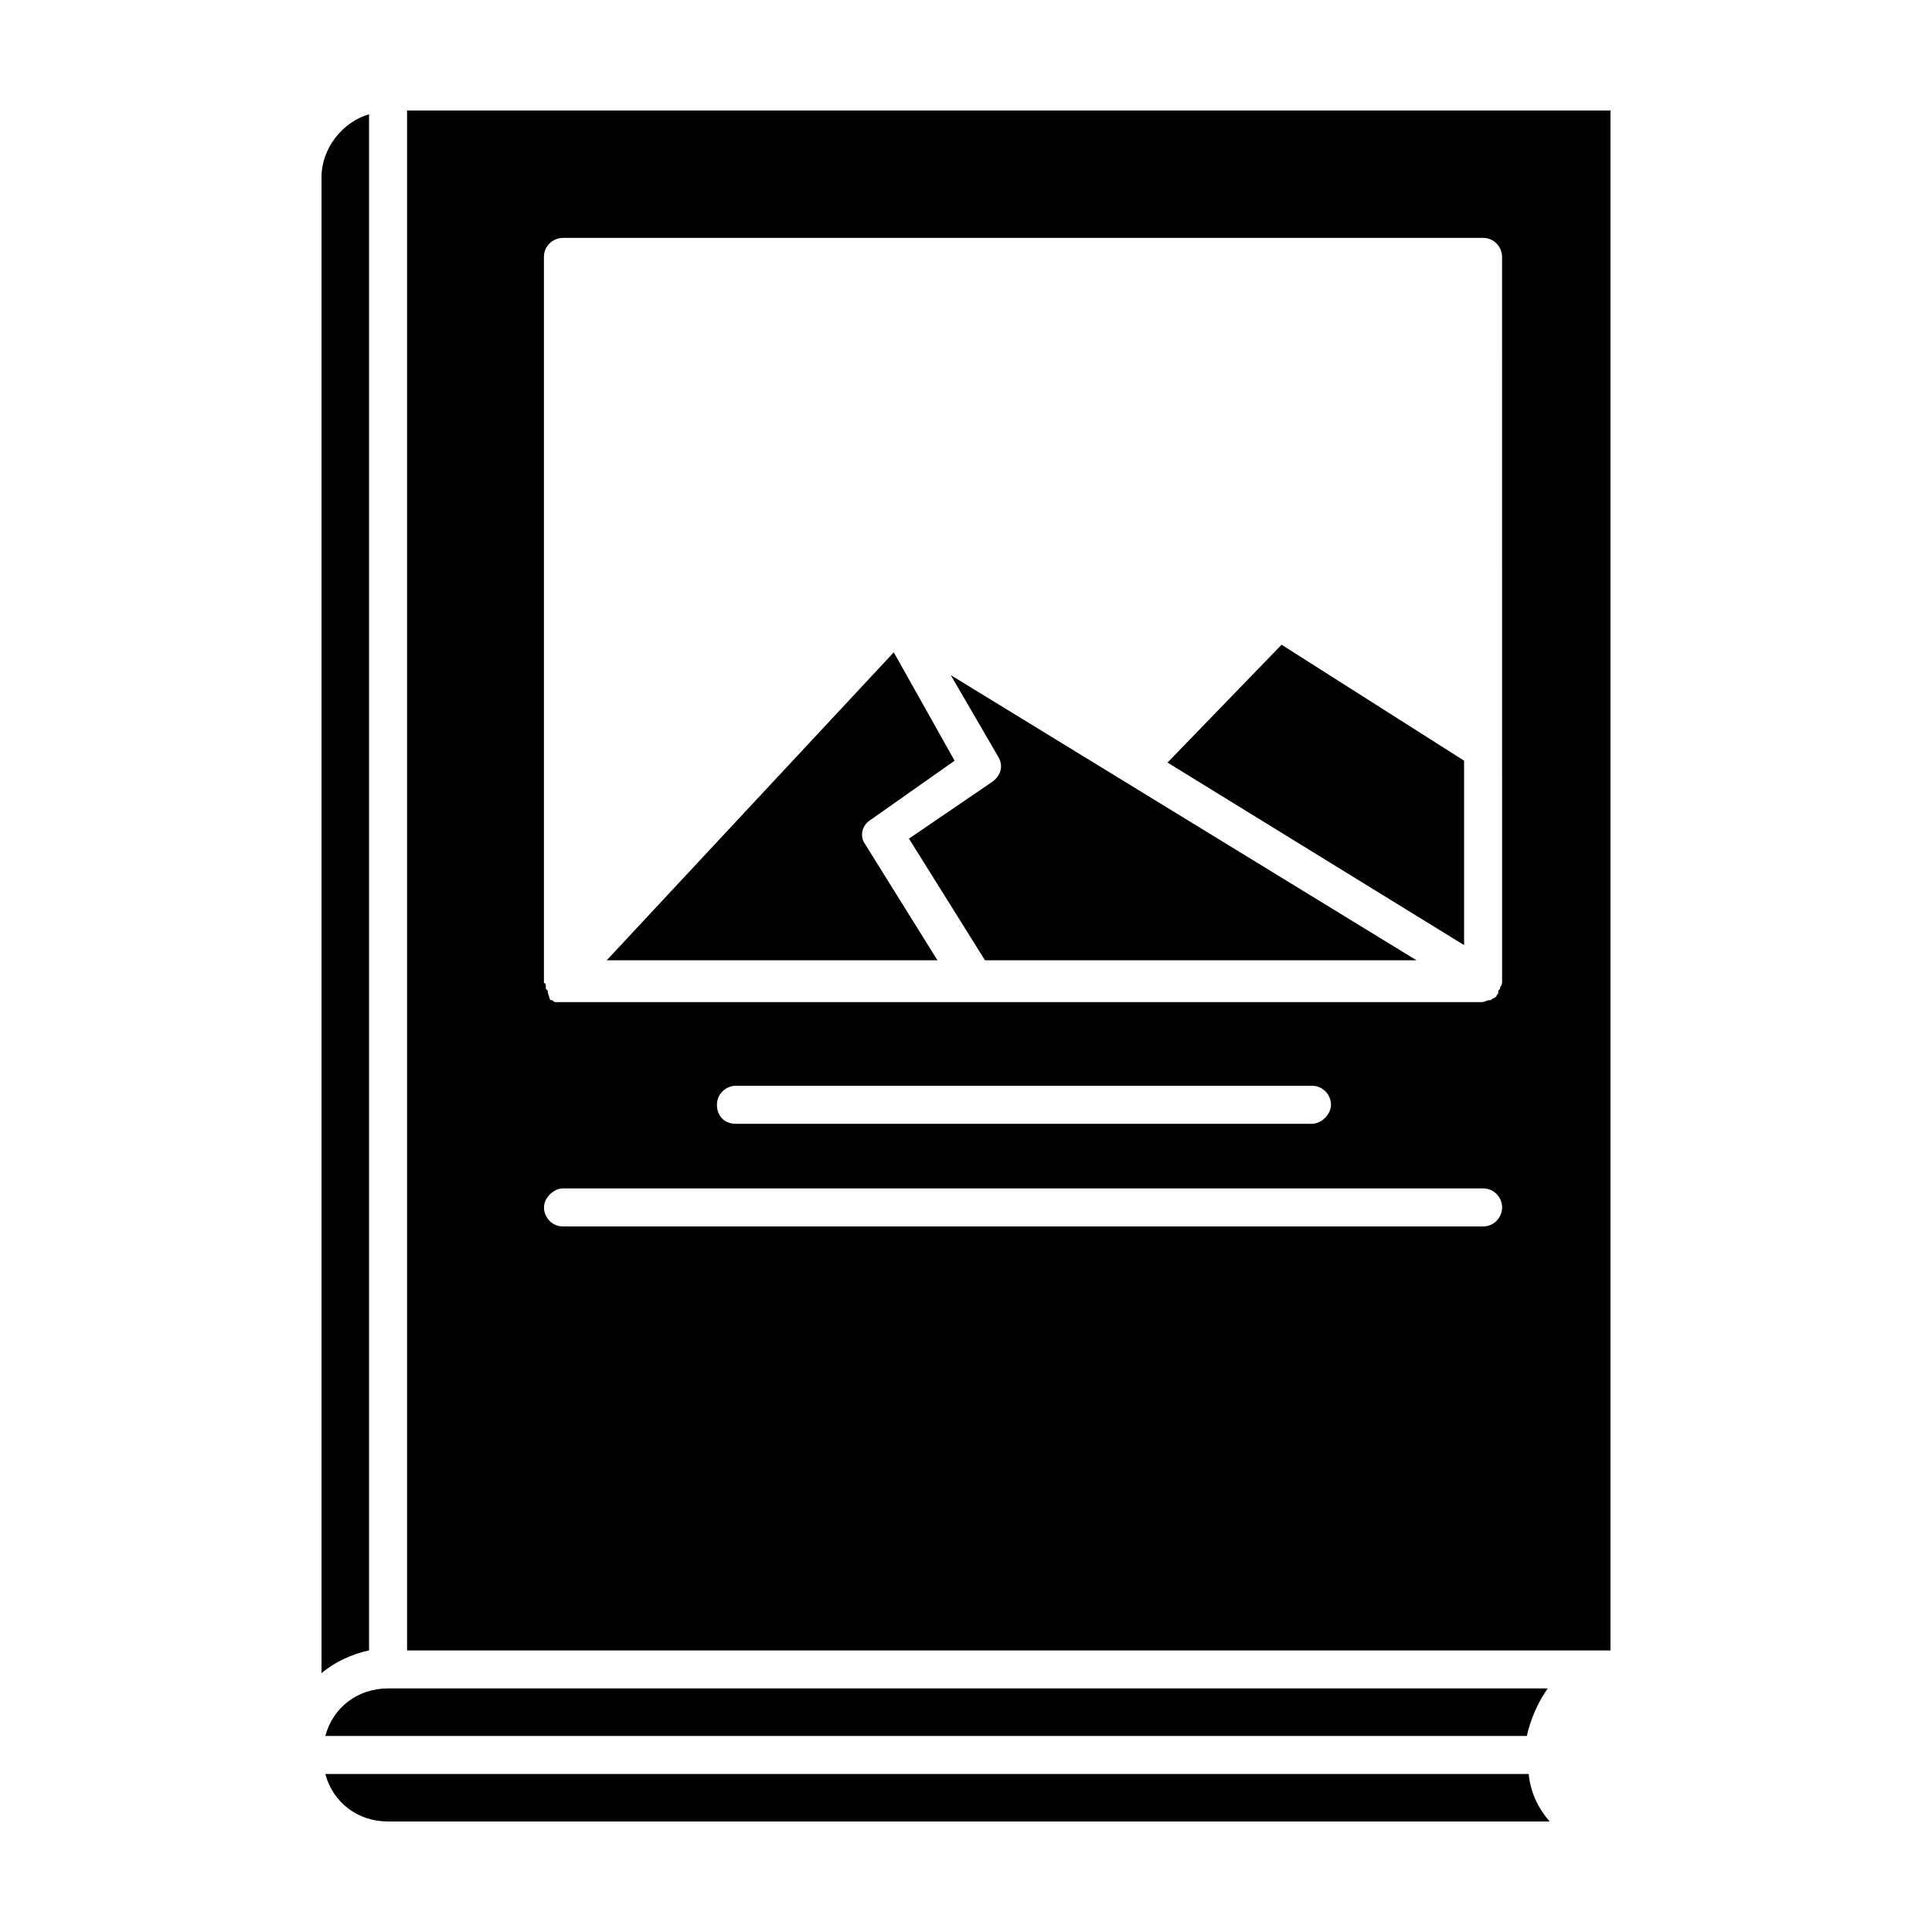
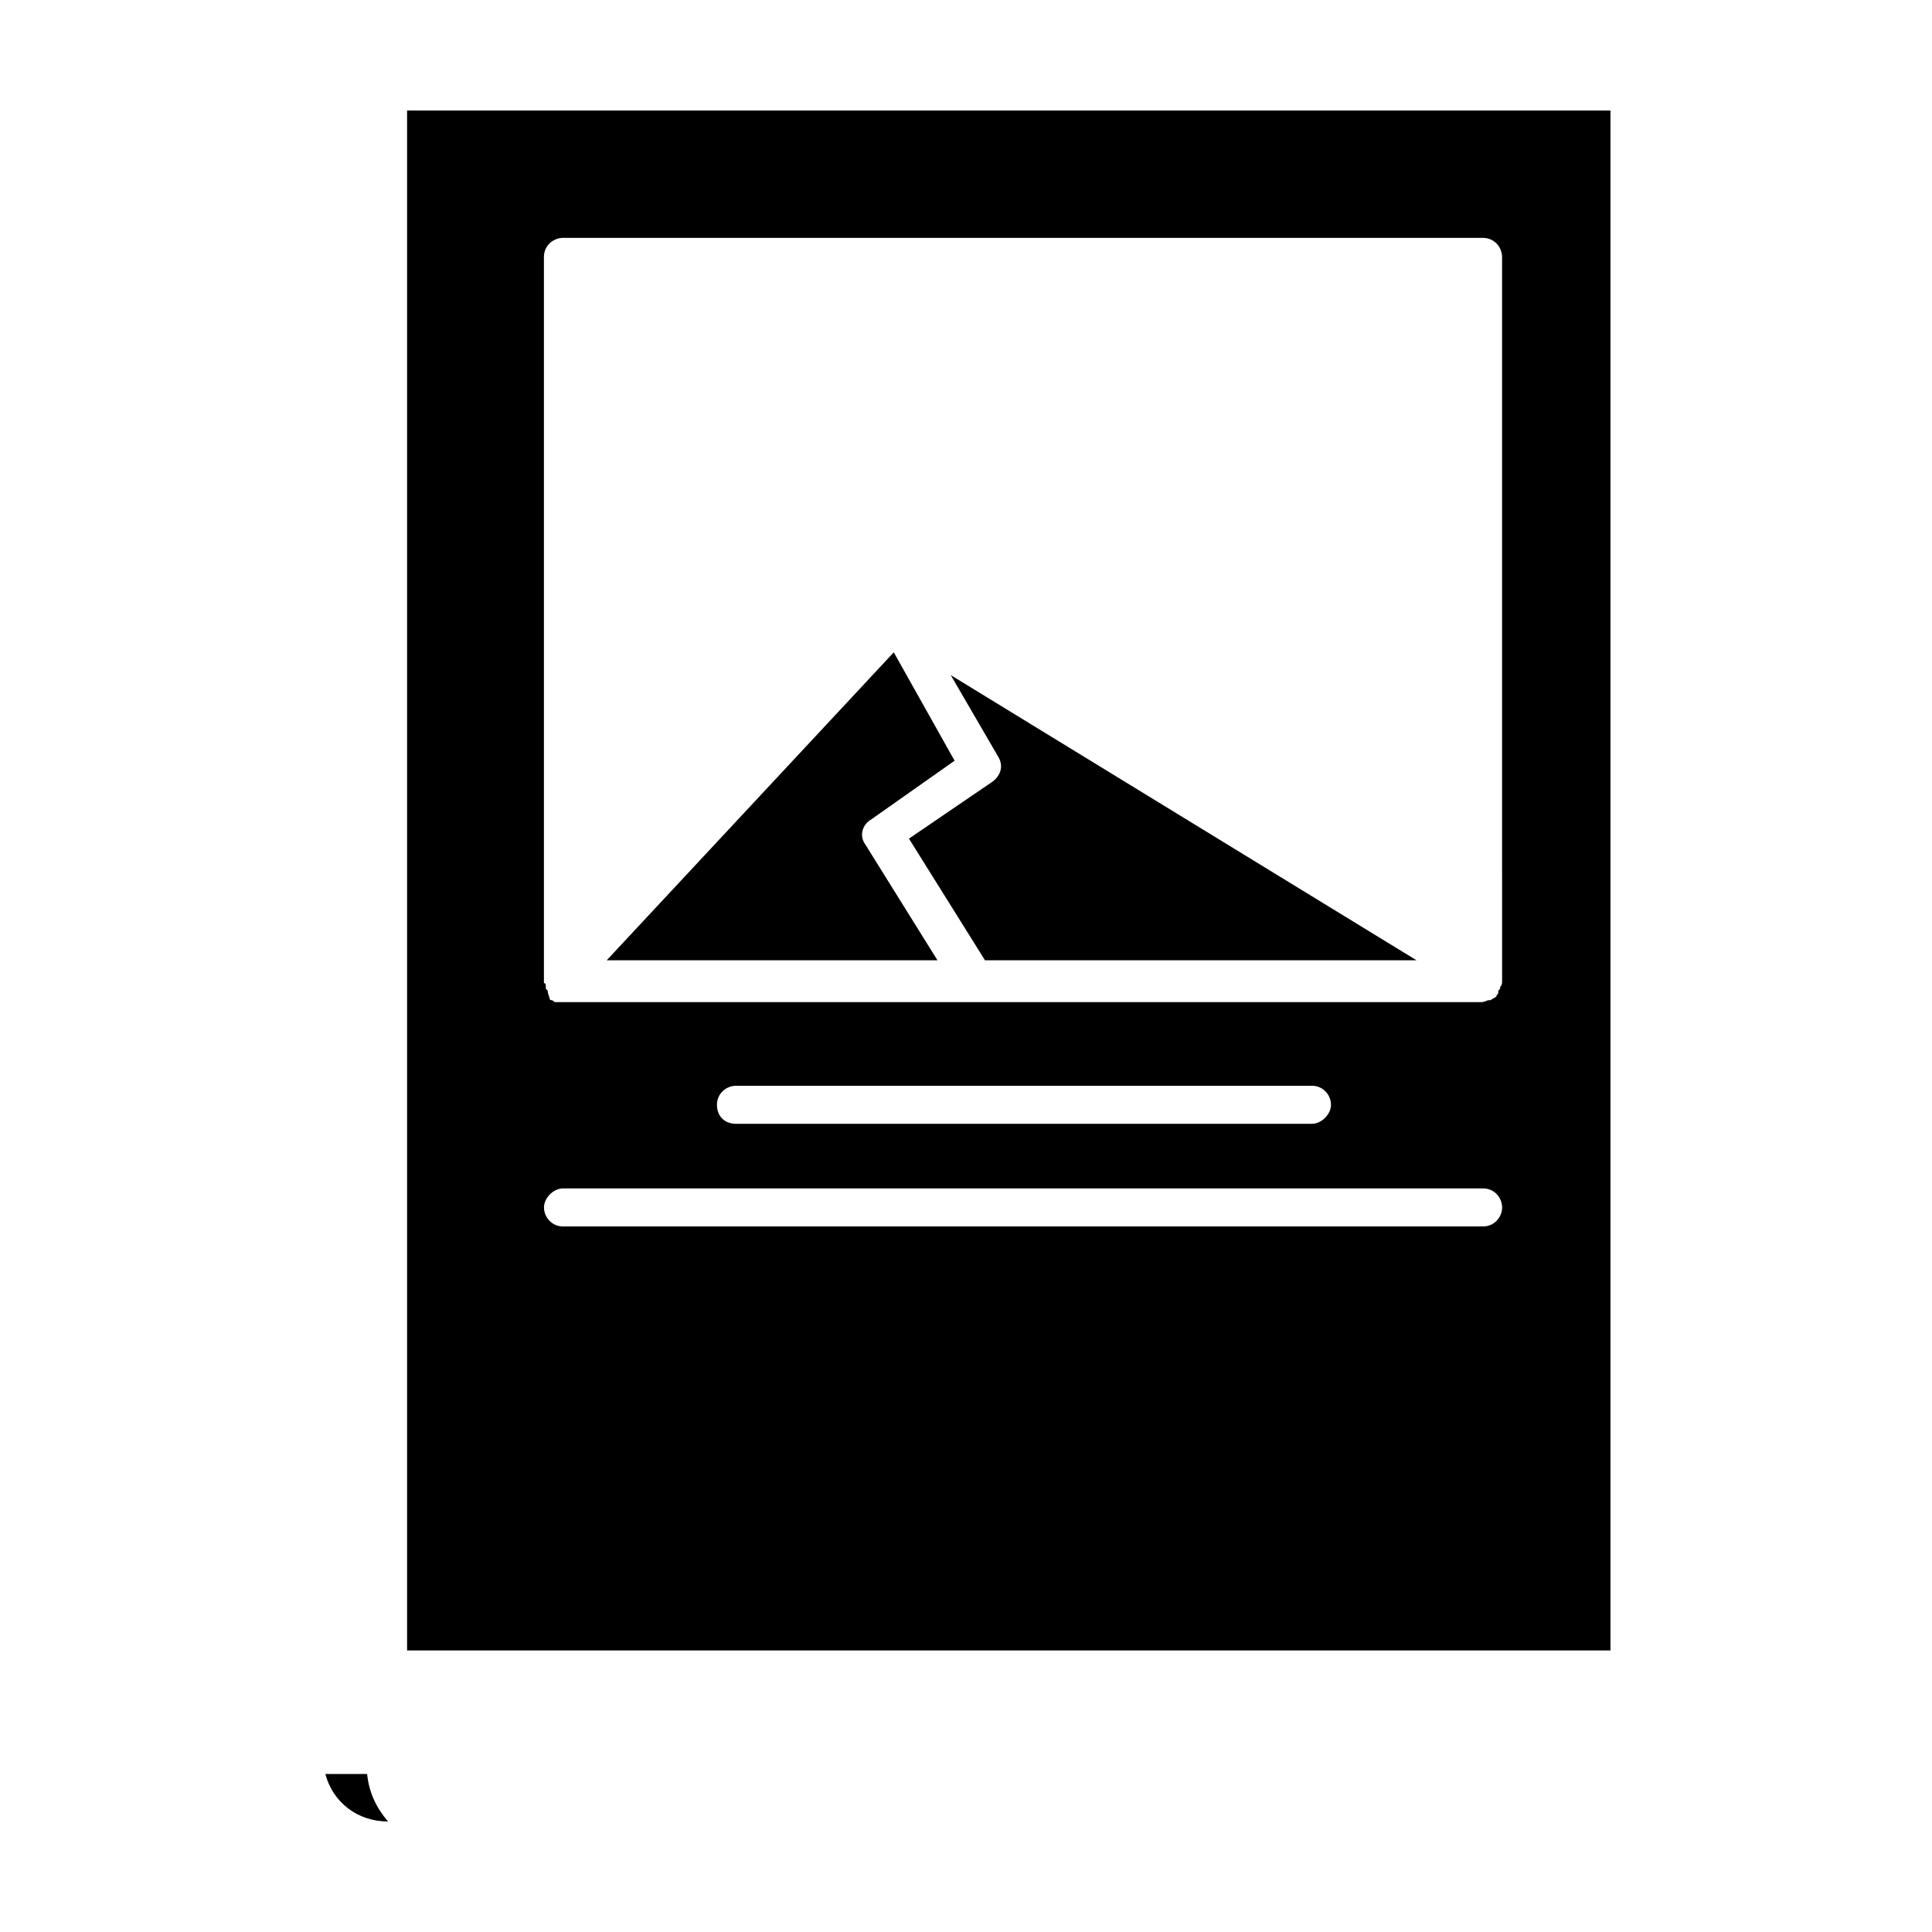
<svg xmlns="http://www.w3.org/2000/svg" fill="#000000" width="800px" height="800px" version="1.1" viewBox="144 144 512 512">
  <g>
-     <path d="m246.84 591.45c-8.062 0-14.609 5.039-16.625 12.594h318.41c1.008-4.535 3.023-9.07 5.543-12.594z" />
-     <path d="m230.21 614.12c2.016 7.559 8.566 12.594 16.625 12.594h307.83c-3.023-3.527-5.039-7.559-5.543-12.594z" />
+     <path d="m230.21 614.12c2.016 7.559 8.566 12.594 16.625 12.594c-3.023-3.527-5.039-7.559-5.543-12.594z" />
    <path d="m374.81 361.21 22.168-15.617-16.121-28.719-76.078 81.617h87.664l-19.145-30.73c-1.512-2.019-1.008-5.043 1.512-6.551z" />
-     <path d="m241.8 174.29c-7.055 2.016-12.594 9.07-12.594 16.625v396.5c3.527-3.023 8.062-5.039 12.594-6.047z" />
-     <path d="m453.4 346.09 78.594 48.367v-48.871l-48.363-30.73z" />
    <path d="m408.56 344.58c1.512 2.519 0.504 5.039-1.512 6.551l-22.168 15.113 20.152 32.242h114.36l-123.43-75.57z" />
    <path d="m251.88 173.29v408.09h318.91v-408.09zm285.16 295.73h-243.84c-3.023 0-5.039-2.519-5.039-5.039s2.519-5.039 5.039-5.039h243.84c3.023 0 5.039 2.519 5.039 5.039s-2.016 5.039-5.039 5.039zm-203.04-32.242c0-3.023 2.519-5.039 5.039-5.039h152.65c3.023 0 5.039 2.519 5.039 5.039 0 2.519-2.519 5.039-5.039 5.039h-152.65c-3.023 0-5.039-2.016-5.039-5.039zm208.07-32.75c0 0.504 0 1.008-0.504 1.512 0 0.504 0 0.504-0.504 1.008v0.504c0 0.504-0.504 0.504-0.504 1.008-0.504 0.504-1.008 0.504-1.512 1.008h-0.504c-0.504 0-1.008 0.504-2.016 0.504h-243.34-1.008-1.008c-0.504 0-0.504-0.504-1.008-0.504 0 0-0.504 0-0.504-0.504-0.504-1.512-0.504-1.512-0.504-2.016l-0.504-0.504v-0.504c0-0.504 0-1.008-0.504-1.008v-192.45c0-3.023 2.519-5.039 5.039-5.039h243.84c3.023 0 5.039 2.519 5.039 5.039z" />
  </g>
</svg>